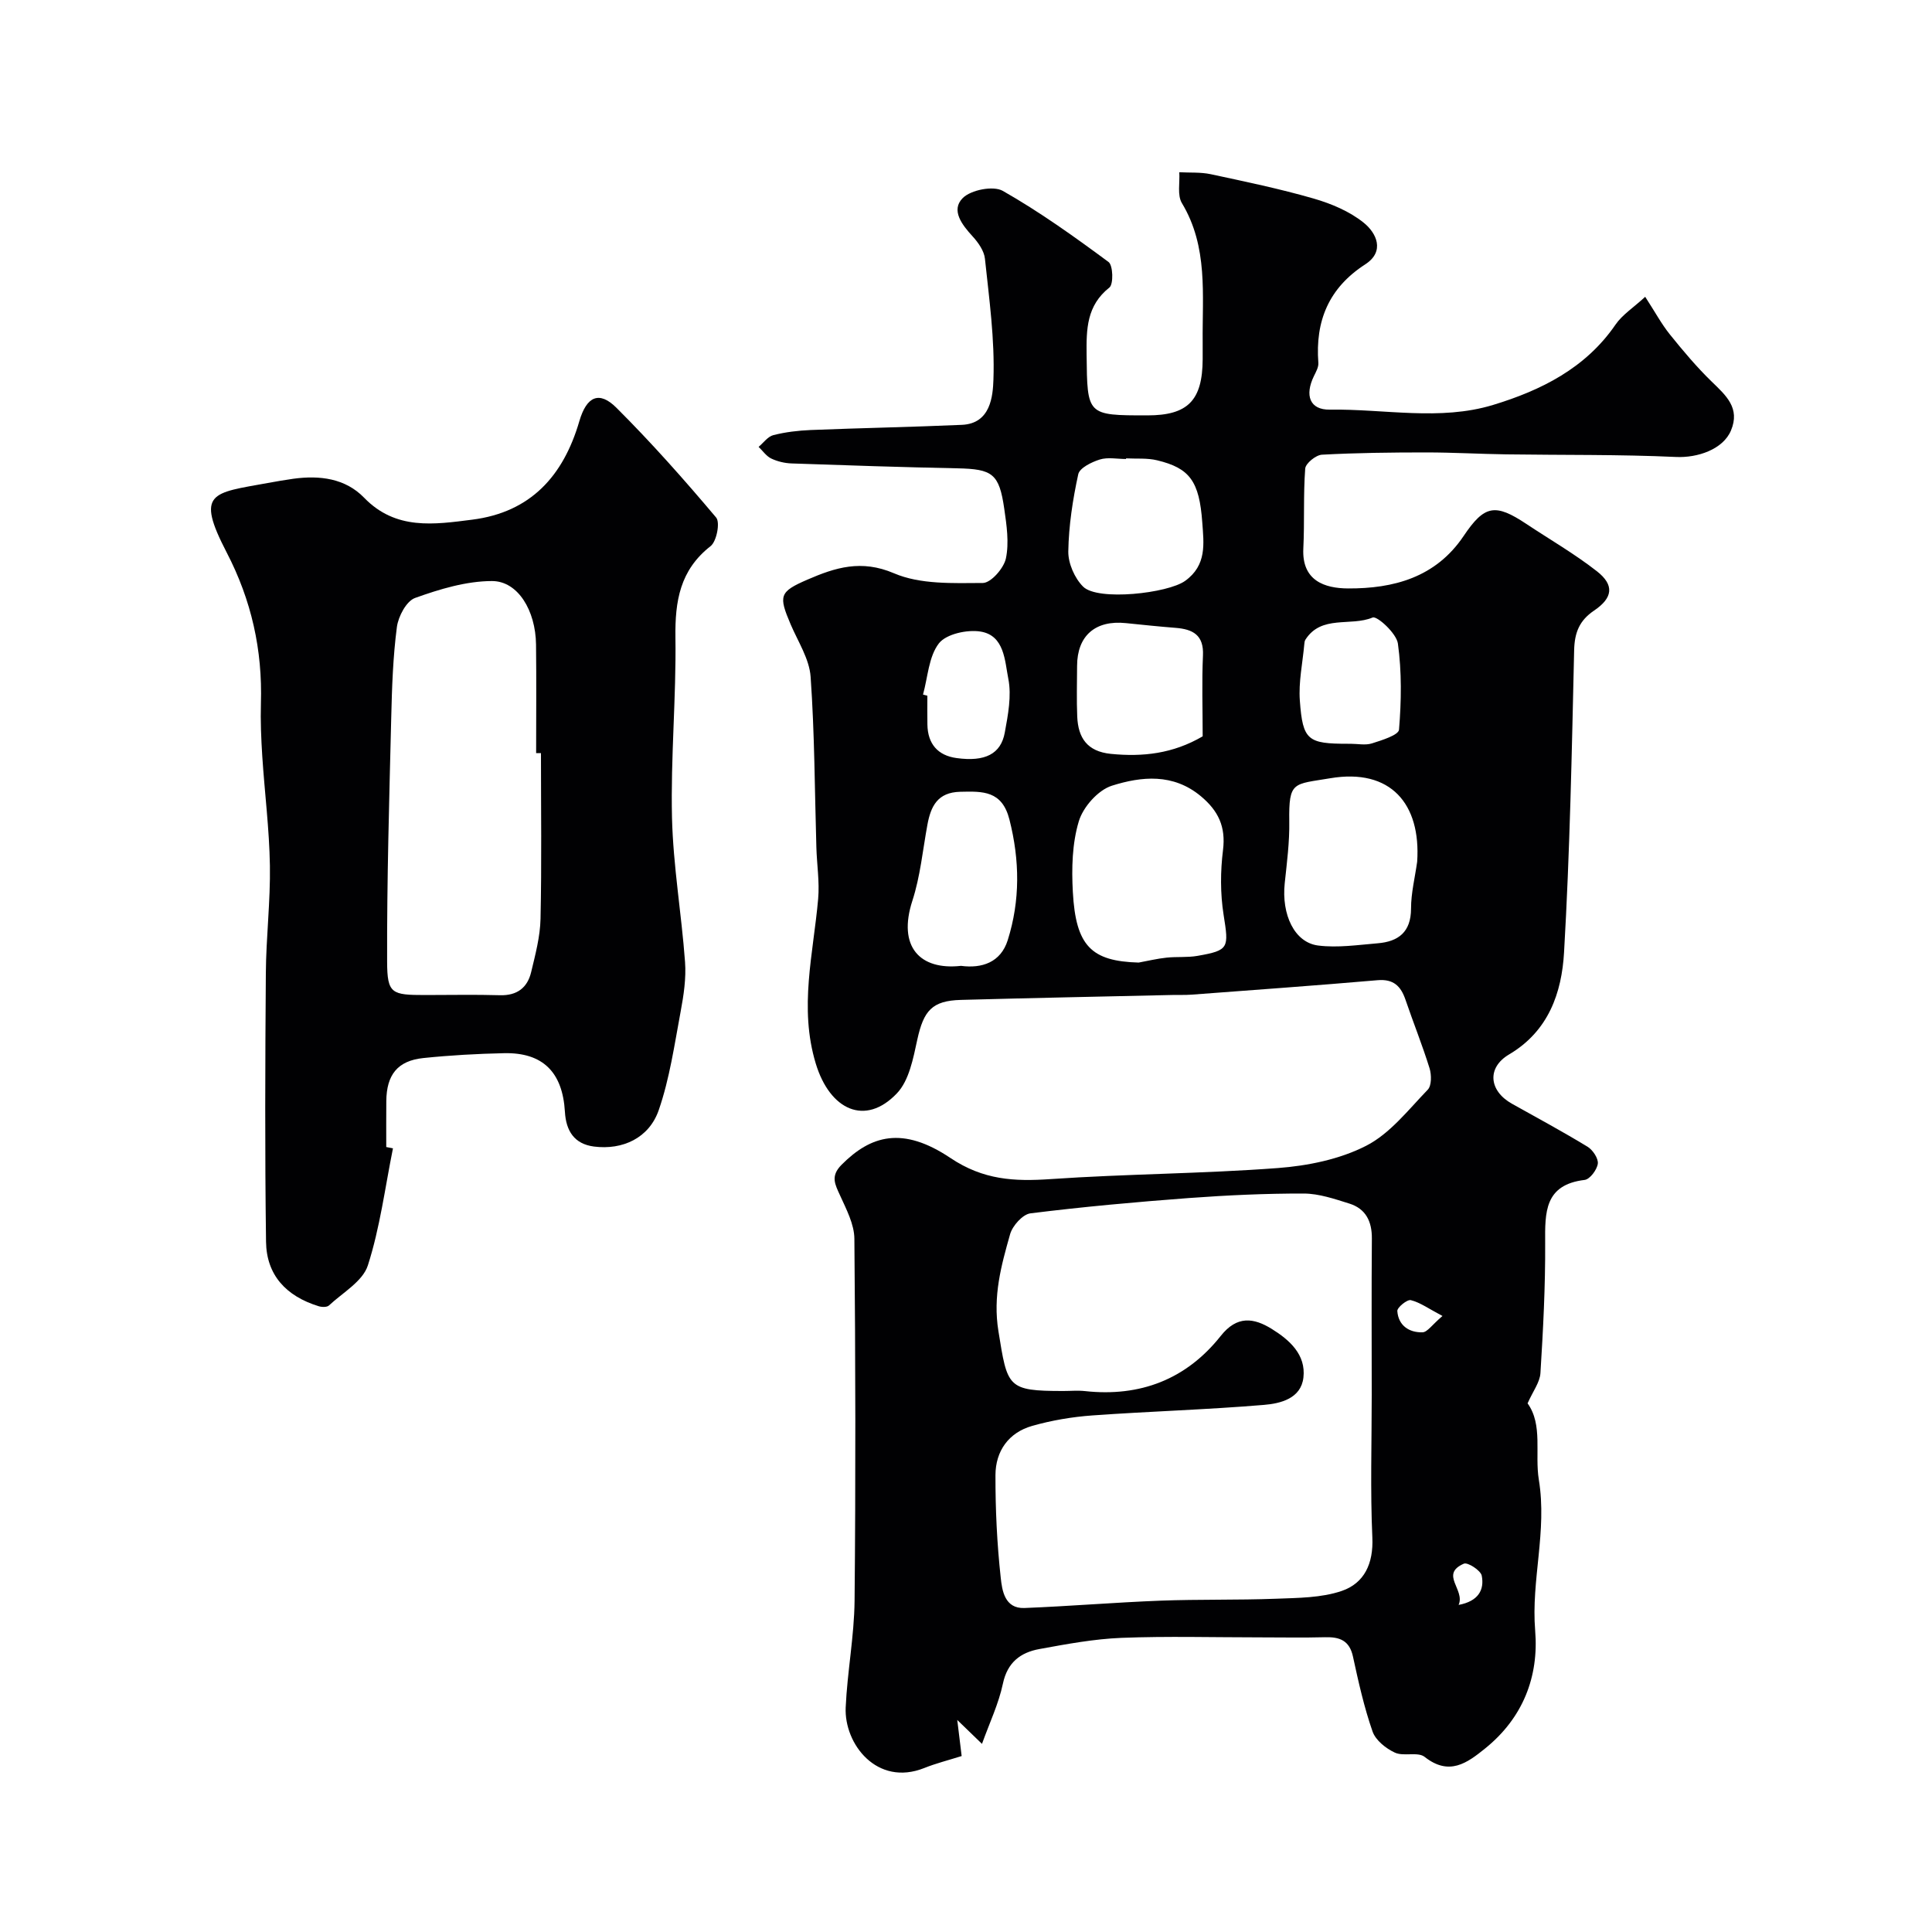
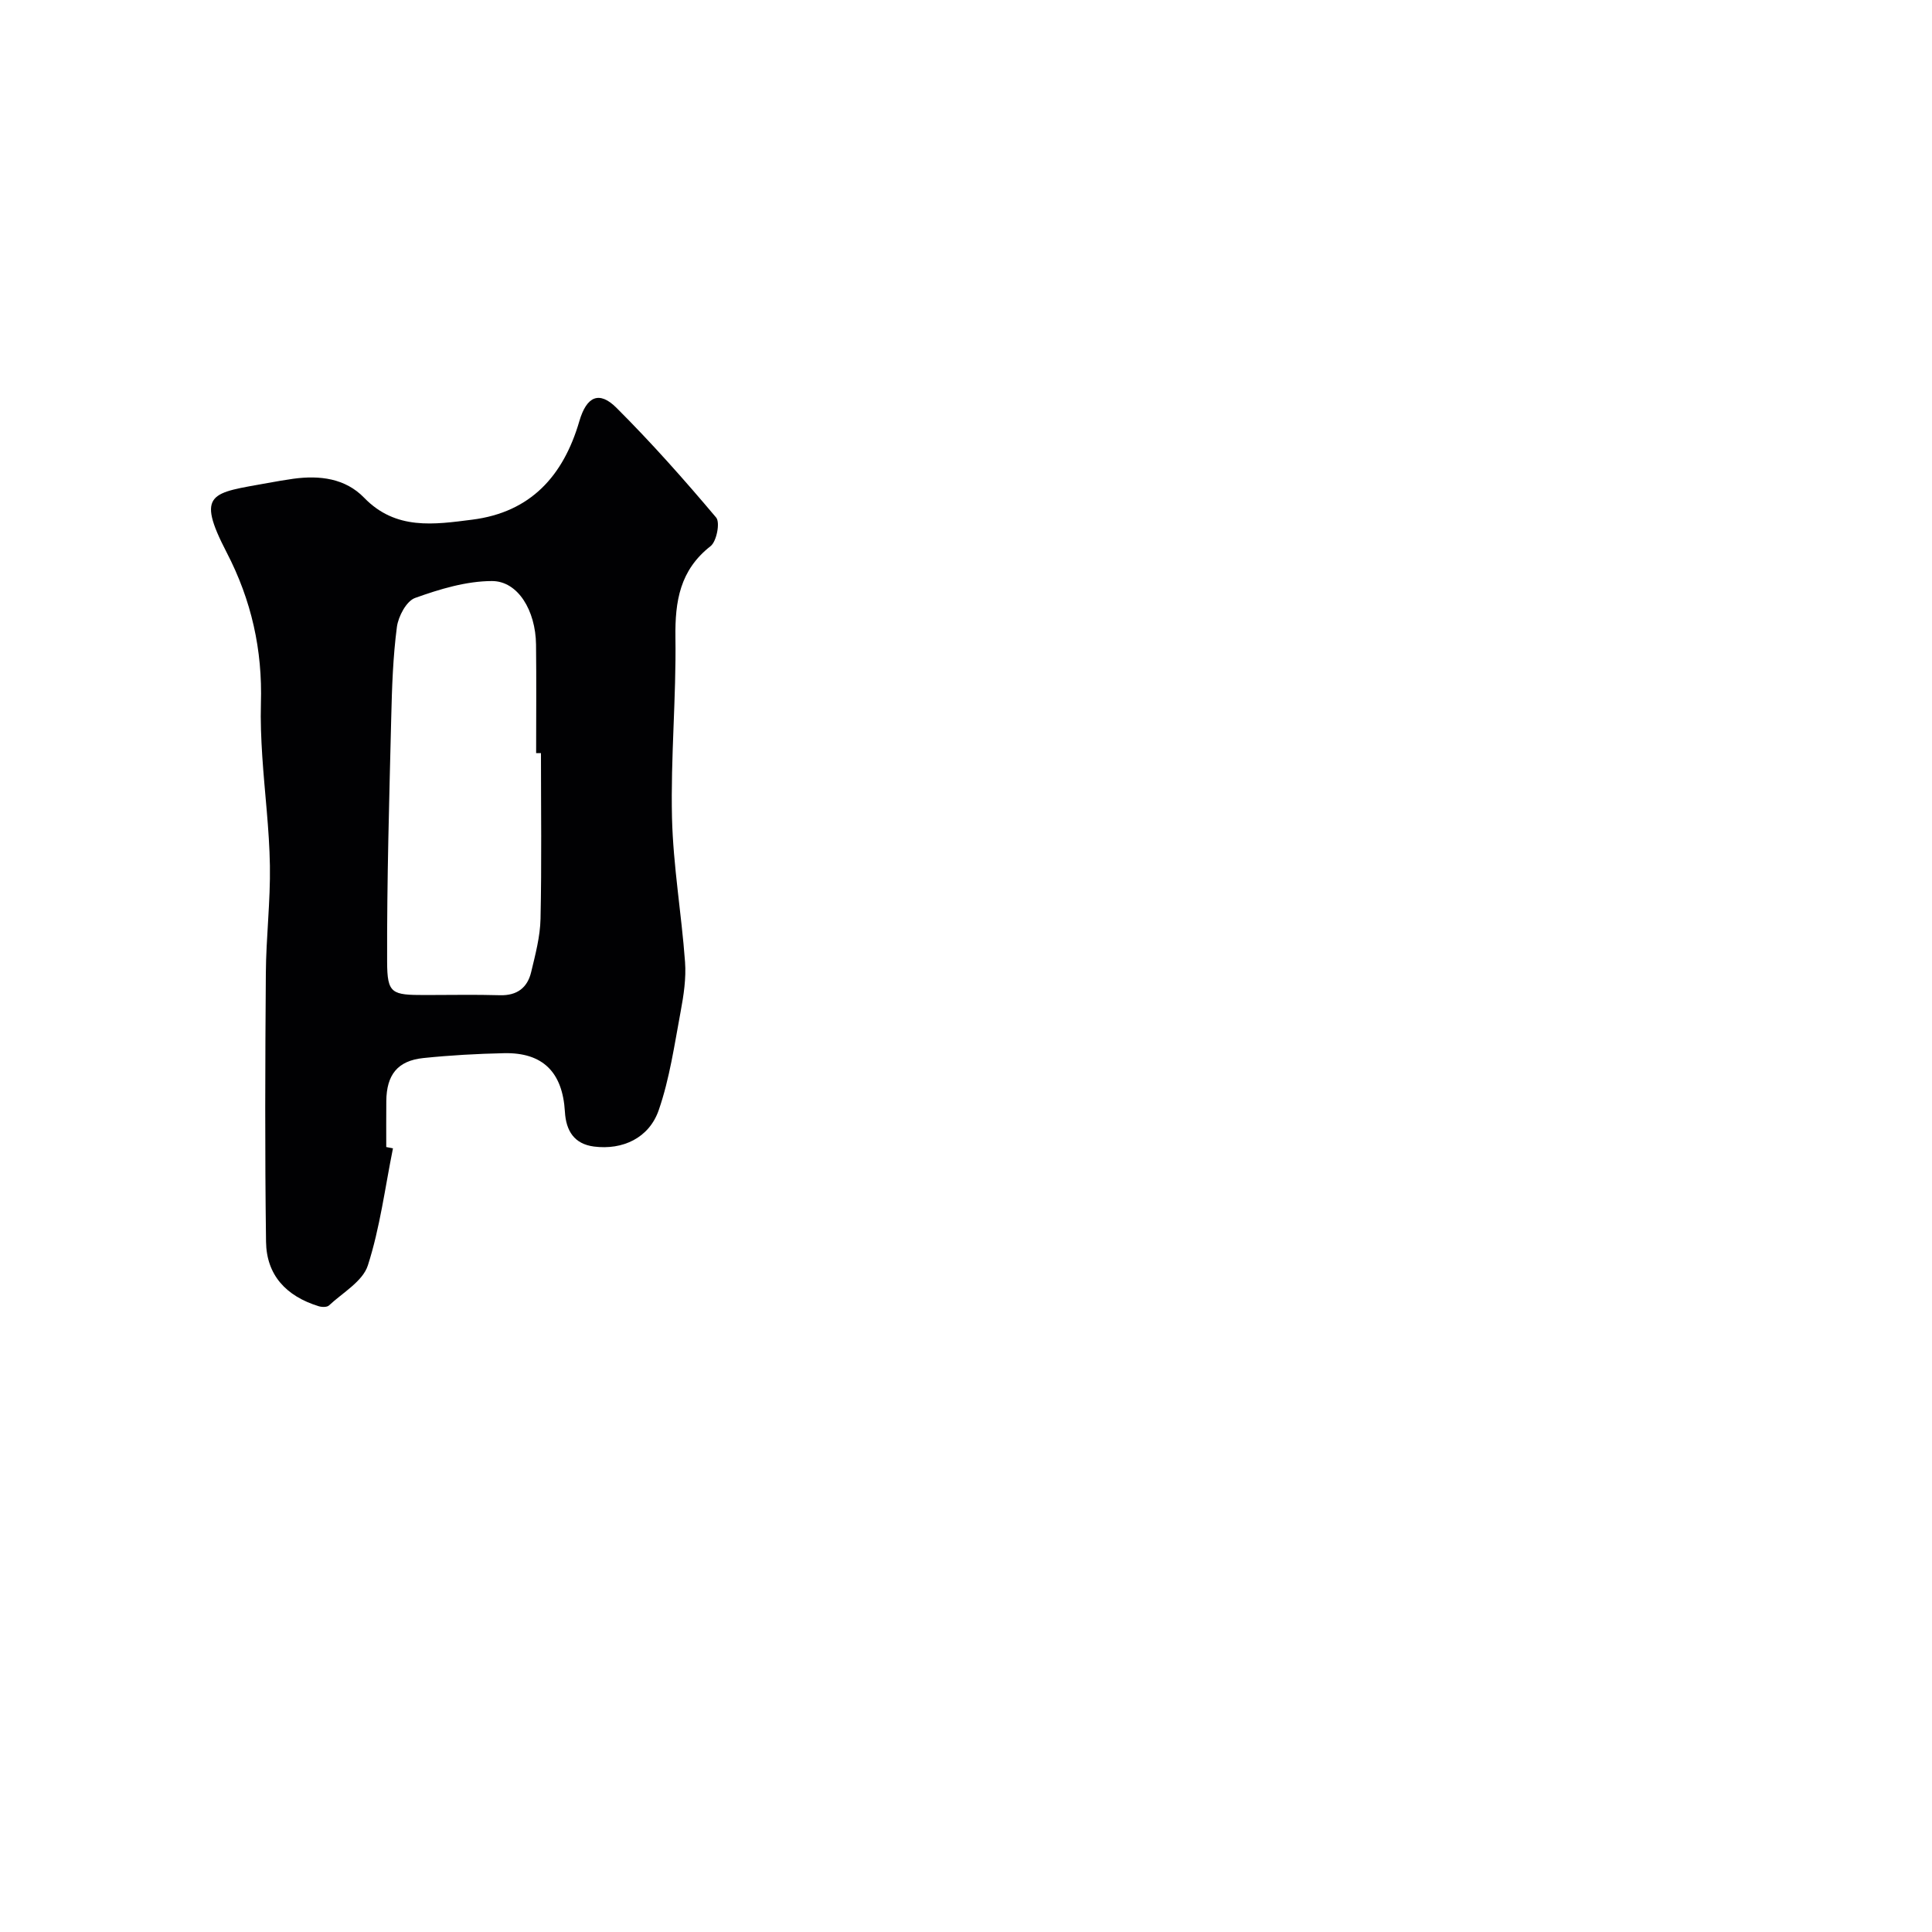
<svg xmlns="http://www.w3.org/2000/svg" enable-background="new 0 0 400 400" viewBox="0 0 400 400">
  <g fill="#010103">
-     <path d="m340.62 61.45c2.06 3.17 3.38 5.64 5.1 7.78 2.73 3.39 5.56 6.76 8.68 9.79 2.95 2.86 5.93 5.46 3.98 10.11-1.65 3.93-6.95 5.69-11.39 5.48-11.71-.54-23.45-.37-35.17-.54-5.51-.08-11.01-.4-16.51-.4-7.21 0-14.42.08-21.62.47-1.25.07-3.37 1.79-3.46 2.87-.41 5.49-.12 11.04-.39 16.55-.33 6.7 4.45 8.24 9.23 8.27 9.44.05 18.19-2.27 23.96-10.86 4.32-6.43 6.54-6.78 12.98-2.5 4.89 3.25 10.01 6.2 14.62 9.81 3.64 2.85 3.31 5.5-.59 8.13-3.03 2.05-4.04 4.53-4.13 8.19-.48 20.87-.88 41.75-2.09 62.58-.48 8.34-3.19 16.29-11.38 21.13-4.67 2.76-4.15 7.56.6 10.21 5.24 2.93 10.52 5.78 15.65 8.9 1.08.66 2.26 2.43 2.12 3.51-.17 1.26-1.64 3.23-2.73 3.36-8.33 1-8.21 6.71-8.17 13.04.05 8.99-.42 17.98-.98 26.96-.12 1.92-1.56 3.76-2.66 6.26 3.21 4.46 1.45 10.43 2.33 15.82 1.75 10.68-1.62 20.78-.76 31.22.79 9.56-2.55 18.09-10.31 24.37-3.8 3.08-7.5 5.79-12.58 1.78-1.4-1.1-4.34-.04-6.16-.88-1.86-.86-3.99-2.56-4.62-4.38-1.75-5.02-2.92-10.27-4.05-15.49-.72-3.34-2.74-4.1-5.76-4.02-4.52.12-9.05.03-13.58.03-9.53 0-19.07-.27-28.59.1-5.7.23-11.38 1.29-17.01 2.32-3.88.71-6.61 2.74-7.54 7.17-.88 4.16-2.77 8.11-4.33 12.46-1.81-1.75-3.11-3.01-5.12-4.95.4 3.29.65 5.32.91 7.47-2.83.89-5.35 1.52-7.74 2.48-9.78 3.9-16.61-4.98-16.27-12.54.33-7.37 1.76-14.71 1.84-22.07.24-24.99.19-49.99-.04-74.98-.03-3-1.66-6.08-2.96-8.95-1.05-2.31-2.04-4 .31-6.36 6.02-6.05 12.58-8.07 22.54-1.4 6.82 4.57 13.23 4.88 20.73 4.37 15.67-1.08 31.41-1.11 47.08-2.29 6.21-.47 12.79-1.81 18.26-4.61 4.95-2.53 8.74-7.46 12.75-11.61.81-.84.79-3.07.38-4.42-1.49-4.79-3.37-9.46-4.99-14.21-.97-2.82-2.47-4.32-5.78-4.04-12.81 1.11-25.64 2.02-38.47 2.99-1.33.1-2.66.04-4 .07-14.6.33-29.2.62-43.8 1.02-5.96.16-7.71 2.22-9.02 8.21-.85 3.89-1.69 8.49-4.24 11.15-6.51 6.83-13.86 3.49-16.79-6.2-3.5-11.56-.5-22.73.5-34.08.31-3.52-.27-7.11-.37-10.68-.35-11.77-.36-23.55-1.19-35.29-.26-3.7-2.6-7.27-4.13-10.85-2.53-5.94-2.37-6.75 3.48-9.28 5.75-2.49 11.13-4.21 17.91-1.31 5.45 2.34 12.21 2.04 18.39 2.01 1.68-.01 4.35-3.05 4.78-5.08.69-3.27.15-6.89-.34-10.29-1.05-7.28-2.44-8.22-9.73-8.37-11.43-.23-22.87-.61-34.3-1.01-1.43-.05-2.94-.41-4.22-1.02-1.02-.49-1.75-1.59-2.61-2.41 1.01-.84 1.9-2.14 3.05-2.43 2.51-.64 5.14-.95 7.74-1.06 10.43-.42 20.87-.61 31.3-1.07 5.97-.26 6.41-5.97 6.53-9.38.29-8.32-.88-16.7-1.76-25.02-.17-1.62-1.38-3.34-2.55-4.62-2.21-2.41-4.54-5.43-2.05-7.93 1.69-1.7 6.33-2.61 8.3-1.49 7.63 4.34 14.82 9.49 21.89 14.72.94.69 1.05 4.6.18 5.29-4.73 3.74-4.78 8.64-4.72 13.91.14 12.56.03 12.56 12.59 12.56 8.37 0 11.4-3.08 11.44-11.63 0-1.17.01-2.33 0-3.5-.1-9.79 1.17-19.74-4.3-28.82-.99-1.64-.4-4.23-.54-6.39 2.16.12 4.39-.04 6.48.4 7.14 1.53 14.3 3.02 21.31 5.04 3.67 1.06 7.46 2.65 10.39 5.01 2.65 2.13 4.46 5.94.32 8.62-7.55 4.88-10.37 11.71-9.71 20.39.07.89-.49 1.87-.91 2.73-1.95 4-.89 7.03 3.29 6.96 11.28-.17 22.76 2.38 33.79-.97 9.9-3.01 19.13-7.57 25.34-16.61 1.42-2.08 3.76-3.56 6.16-5.78zm-56.62 227.45c0-10.82-.06-21.65.03-32.47.03-3.55-1.26-6.17-4.65-7.24-3.07-.96-6.29-2.07-9.44-2.08-7.93-.02-15.87.35-23.78.93-10.96.82-21.92 1.81-32.82 3.17-1.6.2-3.72 2.57-4.21 4.32-1.84 6.5-3.59 12.8-2.42 20.06 1.88 11.64 1.79 12.4 13.43 12.4 1.5 0 3.01-.14 4.49.02 11.44 1.25 20.99-2.44 28.11-11.42 3.38-4.27 6.84-3.76 10.58-1.44 3.66 2.27 7.08 5.31 6.54 10.05-.5 4.38-4.79 5.39-8.19 5.67-11.82.99-23.68 1.33-35.51 2.18-4.19.3-8.43 1.02-12.47 2.17-4.88 1.39-7.57 5.22-7.59 10.17-.02 7.09.32 14.21 1.09 21.25.28 2.61.8 6.44 4.91 6.28 9.39-.37 18.76-1.16 28.15-1.52 7.97-.3 15.97-.1 23.94-.4 4.57-.18 9.39-.17 13.62-1.62 4.65-1.6 6.56-5.64 6.32-11.04-.44-9.78-.13-19.62-.13-29.44zm-48.25-89.61c1.92-.35 3.83-.82 5.77-1.02 2.13-.23 4.33 0 6.42-.37 6.55-1.15 6.48-1.62 5.39-8.52-.69-4.37-.67-8.98-.12-13.38.6-4.83-.96-8.12-4.57-11.14-5.75-4.8-12.3-4.12-18.43-2.19-2.86.9-5.96 4.4-6.85 7.36-1.39 4.6-1.51 9.77-1.24 14.64.61 11.21 3.84 14.34 13.63 14.62zm57.66-20.88c.8-11.96-5.46-19.4-18.01-17.28-7.63 1.29-8.59.54-8.47 8.93.07 4.26-.49 8.54-.94 12.79-.69 6.5 2 12.29 6.92 12.91 4.02.51 8.21-.12 12.3-.46 4.31-.35 6.92-2.32 6.93-7.18 0-3.24.82-6.47 1.27-9.71zm-60.27-83.51c0 .04 0 .09-.01.13-1.83 0-3.78-.41-5.44.11-1.69.53-4.17 1.74-4.45 3.05-1.14 5.24-1.97 10.63-2.06 15.97-.04 2.46 1.31 5.55 3.07 7.3 3.04 3.02 17.53 1.38 21.11-1.19 4.54-3.26 3.87-7.75 3.56-12.08-.61-8.59-2.62-11.27-9.35-12.89-2.05-.5-4.28-.29-6.43-.4zm-34.17 105.07c4.3.57 8.21-.69 9.67-5.32 2.59-8.22 2.5-16.53.35-24.98-1.53-6-5.52-5.85-10.19-5.74-4.68.11-6.08 2.98-6.79 6.82-.97 5.26-1.47 10.68-3.11 15.73-3.09 9.51 1.53 14.44 10.07 13.49zm50.03-47.52c0-5.76-.19-11.26.06-16.74.2-4.25-2.1-5.44-5.67-5.72-3.43-.27-6.86-.63-10.28-.98-6.34-.66-10.1 2.62-10.11 8.87-.01 3.5-.12 7 .03 10.49.19 4.39 2.05 7.21 6.95 7.71 6.63.66 12.88-.04 19.02-3.63zm30.6 1.54c1.49 0 3.1.35 4.45-.08 2.05-.65 5.51-1.72 5.6-2.84.49-5.92.58-11.97-.23-17.83-.29-2.11-4.31-5.77-5.23-5.39-4.55 1.9-10.6-.61-13.92 4.59-.17.26-.2.63-.23.95-.35 3.9-1.21 7.83-.92 11.68.6 8.24 1.64 8.92 9.99 8.92.16.01.32.01.49 0zm-88.5-10.19c.3.08.6.16.9.24 0 1.99-.03 3.98.01 5.96.06 4 2.14 6.42 6.04 6.95 5.89.81 9.17-.84 9.98-5.28.67-3.66 1.43-7.6.73-11.14-.73-3.68-.78-8.96-5.74-9.77-2.77-.45-7.1.49-8.63 2.44-2.12 2.74-2.29 7-3.29 10.6zm107.55 128.66c-2.88-1.52-4.62-2.8-6.56-3.28-.75-.18-2.85 1.53-2.79 2.26.21 2.97 2.41 4.48 5.22 4.4 1-.03 1.96-1.54 4.13-3.38zm3.34 59.82c4.09-.76 5.36-3.12 4.79-6.05-.21-1.09-2.91-2.83-3.7-2.49-5.06 2.2.32 5.38-1.09 8.54z" />
    <path d="m81.36 237.75c-1.64 8.11-2.68 16.41-5.2 24.24-1.06 3.3-5.2 5.63-8.05 8.29-.41.39-1.48.36-2.13.16-6.78-2.09-10.81-6.48-10.9-13.35-.25-18.53-.18-37.06-.04-55.59.05-7.43.96-14.87.84-22.29-.12-7.55-1.09-15.09-1.58-22.65-.23-3.64-.39-7.3-.28-10.95.33-11.04-1.94-21.3-7.09-31.23-6.5-12.53-3.02-12.28 8.5-14.38 1.76-.32 3.53-.63 5.31-.88 5.44-.74 10.75-.1 14.66 3.94 6.55 6.76 14.5 5.53 22.38 4.53 12.11-1.54 18.87-9.08 22.17-20.4 1.51-5.17 4.13-6.31 7.68-2.76 7.24 7.22 14.05 14.9 20.64 22.72.86 1.01.1 4.94-1.15 5.92-6.35 4.97-7.38 11.38-7.28 18.91.18 12.43-1 24.88-.71 37.3.24 9.98 1.97 19.91 2.7 29.88.25 3.39-.28 6.9-.91 10.27-1.28 6.85-2.27 13.85-4.53 20.39-2 5.81-7.5 8.32-13.42 7.56-4.08-.53-5.78-3.25-6.01-7.18-.48-8.24-4.59-12.31-12.57-12.15-5.59.12-11.2.43-16.76 1.01-5.32.56-7.6 3.46-7.65 8.92-.03 3.17-.01 6.33-.01 9.5.48.09.94.18 1.39.27zm30.64-81.82c-.33 0-.67 0-1 0 0-7.5.07-15-.02-22.49-.09-7.03-3.74-13.15-9.13-13.14-5.33.01-10.82 1.67-15.91 3.5-1.8.64-3.48 3.82-3.77 6.03-.81 6.2-1.02 12.49-1.17 18.76-.41 16.84-.91 33.69-.85 50.54.02 6.63.95 6.88 7.87 6.88 5.17 0 10.33-.11 15.49.04 3.55.1 5.69-1.56 6.46-4.79.87-3.63 1.86-7.33 1.94-11.02.25-11.44.09-22.87.09-34.31z" />
  </g>
</svg>